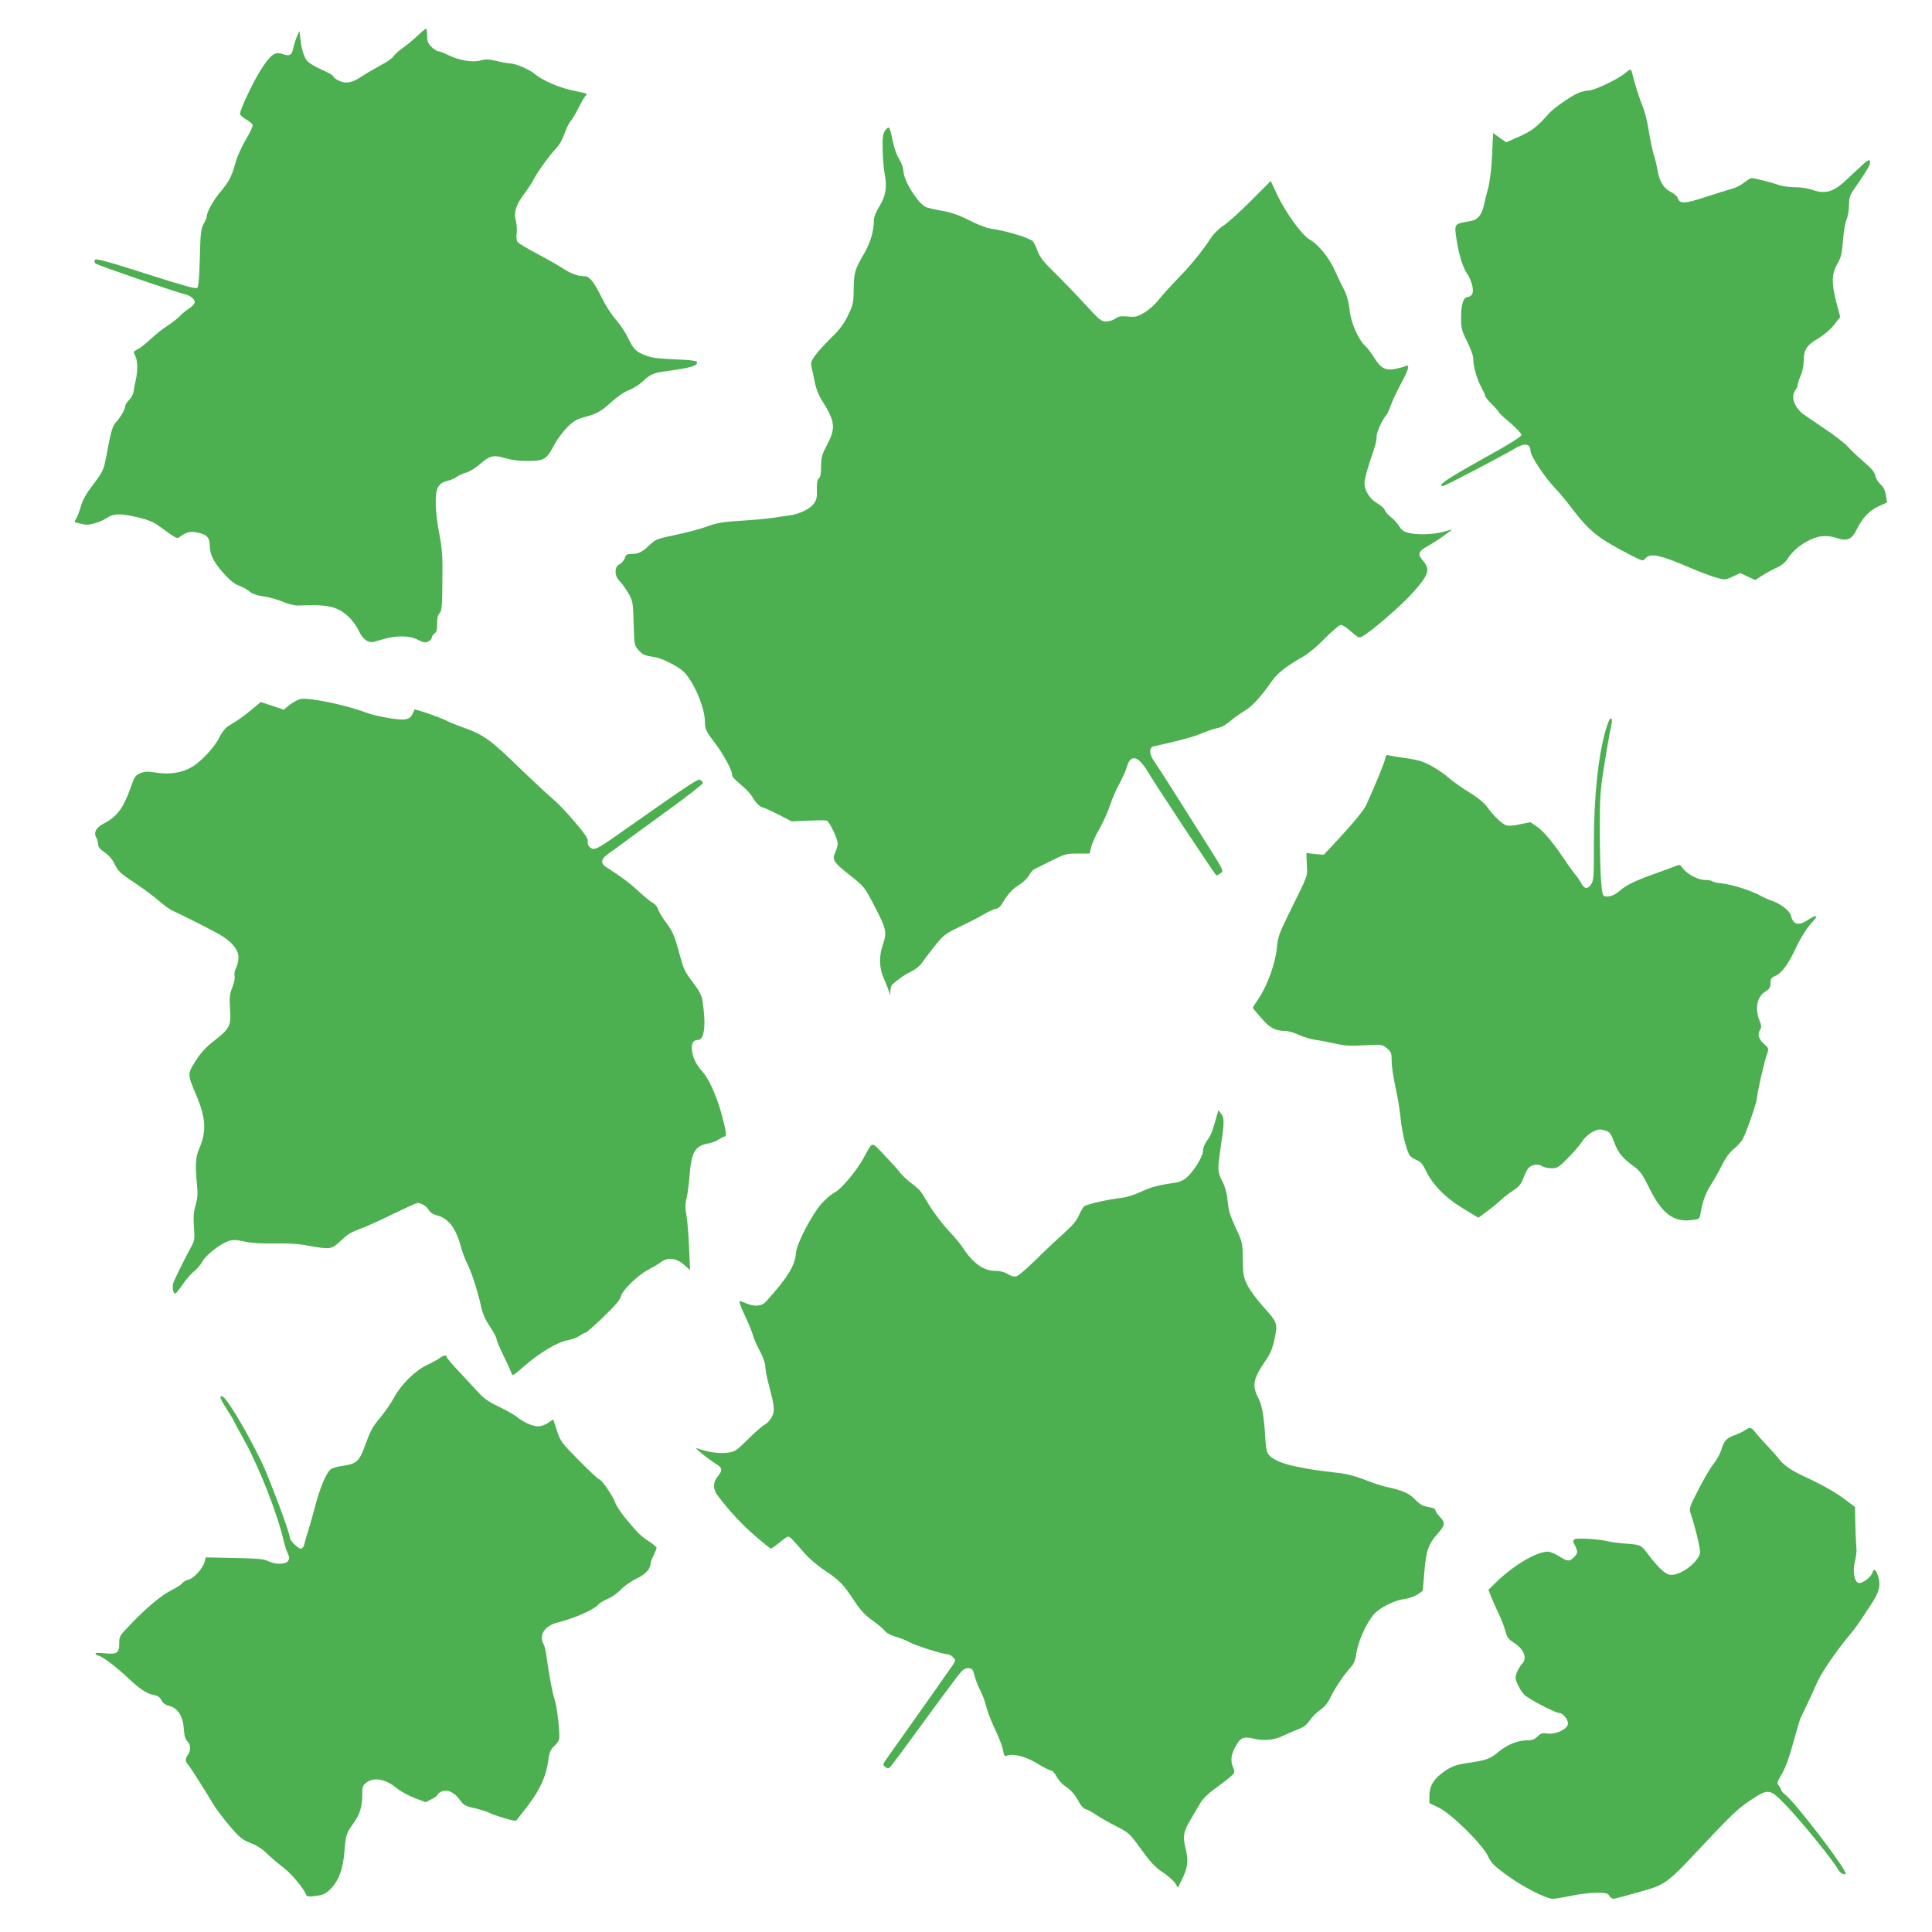
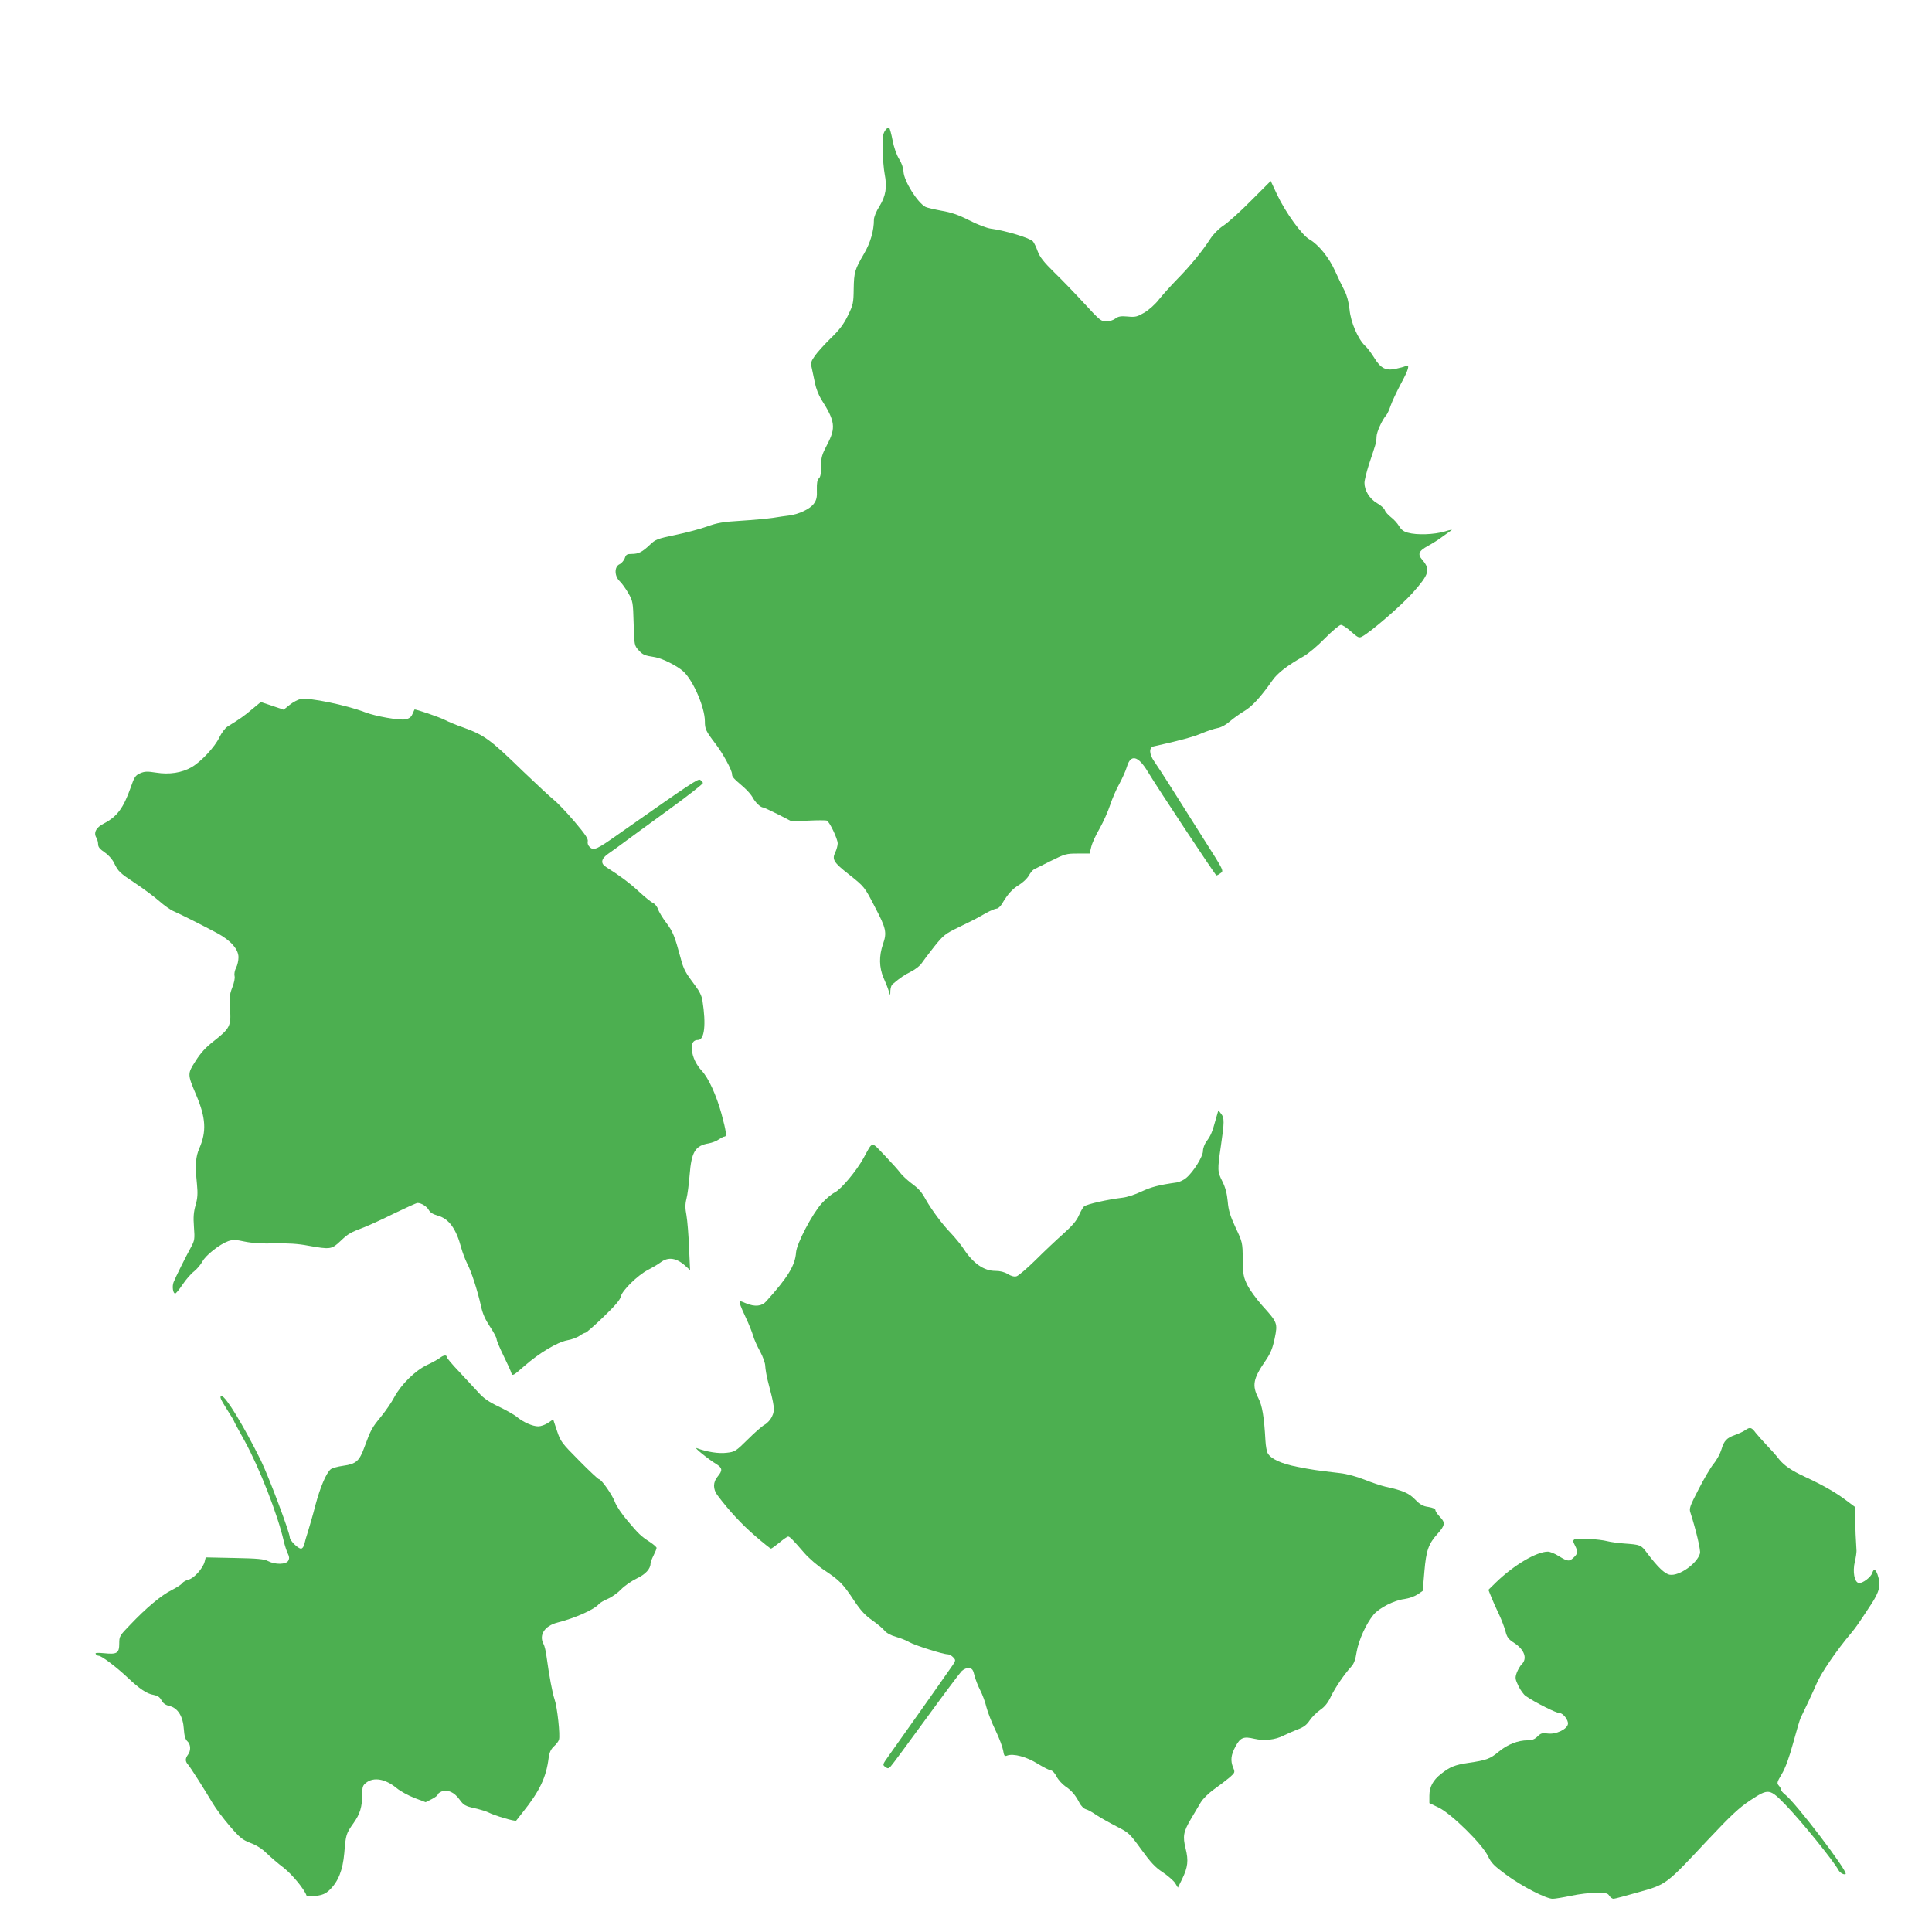
<svg xmlns="http://www.w3.org/2000/svg" version="1.0" width="1280pt" height="1280pt" viewBox="0 0 1280 1280" preserveAspectRatio="xMidYMid meet">
  <g transform="translate(0,1280) scale(0.1,-0.1)" fill="#4caf50" stroke="none">
-     <path d="M2764 12561 c-28 -26 -71 -62 -96 -79 -25 -17 -52 -42 -61 -55 -8 -13 -46 -40 -84 -59 -37 -20 -92 -52 -121 -71 -67 -46 -109 -54 -156 -32 -20 10 -36 21 -36 26 0 6 -19 19 -42 30 -122 57 -135 67 -153 111 -10 24 -21 70 -24 103 l-7 60 -17 -38 c-9 -21 -19 -53 -23 -72 -9 -49 -25 -60 -69 -44 -52 19 -79 1 -142 -96 -51 -77 -143 -270 -143 -300 0 -7 18 -24 40 -36 21 -12 42 -29 44 -36 3 -8 -17 -51 -44 -96 -29 -48 -58 -113 -70 -156 -26 -93 -41 -121 -102 -195 -46 -55 -88 -131 -88 -159 0 -7 -9 -30 -21 -51 -18 -34 -21 -61 -25 -225 -3 -125 -9 -190 -17 -198 -9 -9 -88 13 -341 94 -260 83 -330 102 -337 91 -5 -8 -3 -18 4 -24 11 -11 534 -190 587 -202 38 -8 70 -32 70 -53 0 -11 -16 -29 -37 -43 -21 -13 -49 -36 -63 -51 -14 -15 -50 -44 -80 -63 -30 -19 -80 -58 -110 -87 -31 -29 -70 -60 -87 -69 -31 -15 -31 -17 -17 -43 16 -33 18 -100 3 -163 -6 -25 -12 -58 -14 -74 -2 -16 -15 -41 -29 -55 -15 -15 -26 -33 -26 -40 0 -20 -30 -74 -58 -104 -27 -28 -36 -59 -67 -226 -19 -99 -21 -103 -95 -201 -39 -51 -63 -94 -74 -135 -10 -33 -24 -70 -32 -82 -15 -24 -18 -23 58 -38 31 -6 102 15 143 42 48 32 88 33 207 6 57 -13 101 -30 128 -49 141 -101 131 -96 154 -79 44 32 69 37 122 25 55 -12 74 -34 74 -87 0 -55 25 -106 86 -175 47 -53 75 -76 110 -89 26 -10 57 -28 69 -39 15 -14 45 -24 90 -31 37 -5 95 -21 129 -36 33 -14 77 -25 96 -25 197 9 260 -4 333 -68 26 -23 57 -64 72 -95 16 -35 36 -60 55 -70 26 -13 34 -13 97 7 94 29 185 29 242 -1 36 -18 48 -21 67 -12 13 6 24 17 24 25 0 8 8 21 18 28 14 10 19 25 18 64 -1 36 4 58 16 71 15 16 18 45 19 213 2 166 -1 212 -20 310 -13 63 -24 154 -24 202 -2 104 15 137 80 153 23 6 49 17 59 26 11 8 38 21 62 28 24 7 64 31 92 56 65 57 89 63 170 39 44 -13 93 -19 153 -18 103 1 119 11 170 109 18 33 55 83 83 112 41 41 63 55 110 68 90 24 114 37 185 102 40 36 86 68 115 78 27 10 67 35 89 55 53 50 73 59 152 70 171 23 219 37 210 63 -1 5 -39 11 -82 13 -173 8 -201 11 -240 23 -76 25 -96 43 -131 116 -18 39 -55 95 -82 125 -27 30 -68 93 -91 140 -58 116 -85 150 -119 150 -44 0 -90 17 -145 53 -29 19 -104 62 -169 96 -64 34 -122 68 -128 77 -8 9 -10 30 -7 56 3 24 1 61 -5 84 -16 57 0 106 56 181 24 32 53 77 65 100 23 46 107 161 152 208 16 17 38 57 49 90 11 32 29 68 39 80 10 11 33 49 51 85 18 36 39 73 47 82 14 15 13 18 -8 22 -13 3 -53 12 -89 20 -82 18 -193 68 -236 105 -34 30 -129 71 -167 71 -12 0 -51 7 -87 16 -53 12 -73 13 -108 3 -52 -14 -143 1 -214 37 -26 13 -55 24 -63 24 -9 0 -30 13 -46 29 -24 24 -29 38 -29 75 0 25 -3 46 -7 46 -5 0 -31 -22 -59 -49z" />
-     <path d="M10765 12314 c-46 -39 -204 -114 -241 -114 -17 0 -50 -8 -72 -18 -49 -22 -157 -98 -186 -130 -85 -95 -116 -119 -199 -156 l-88 -39 -43 30 -44 31 -6 -142 c-4 -84 -14 -171 -25 -216 -11 -41 -25 -97 -31 -125 -14 -61 -42 -93 -89 -100 -108 -18 -106 -16 -92 -116 14 -99 45 -198 71 -232 11 -13 25 -45 32 -71 14 -53 5 -79 -30 -84 -28 -4 -42 -50 -42 -140 0 -67 4 -83 40 -154 22 -44 40 -93 40 -109 0 -52 22 -133 51 -188 16 -30 29 -59 29 -65 0 -6 20 -31 45 -55 25 -24 45 -48 45 -52 0 -4 34 -36 75 -70 41 -35 75 -71 75 -80 0 -12 -79 -61 -265 -164 -231 -129 -299 -175 -254 -175 12 0 403 205 469 245 70 43 110 38 110 -13 0 -32 91 -170 159 -242 29 -30 78 -89 109 -130 122 -162 182 -209 412 -326 64 -32 65 -32 82 -13 32 37 94 24 301 -65 60 -26 136 -54 168 -63 58 -16 60 -16 109 7 l50 23 49 -23 50 -23 48 31 c26 17 70 40 96 52 31 14 55 34 71 59 46 73 146 138 224 148 33 4 66 0 99 -11 71 -24 102 -11 135 58 38 77 85 126 147 153 l53 24 -7 46 c-5 33 -15 55 -36 74 -16 15 -32 41 -35 59 -5 23 -26 48 -78 92 -39 34 -86 78 -104 99 -18 21 -90 77 -160 123 -70 47 -134 91 -142 98 -56 47 -76 113 -45 154 8 10 15 26 15 35 0 9 9 36 20 60 11 26 20 66 20 97 0 75 19 105 98 151 42 26 81 60 105 91 l39 50 -28 106 c-31 125 -29 181 12 252 22 38 28 65 34 147 4 55 14 117 23 139 10 21 17 64 17 96 0 44 6 65 25 94 13 20 33 48 43 63 55 81 72 111 72 126 0 27 -13 21 -71 -34 -30 -28 -70 -65 -89 -83 -81 -77 -136 -93 -215 -66 -36 12 -84 20 -126 20 -38 0 -86 7 -106 15 -37 14 -157 45 -179 45 -6 0 -28 -13 -49 -30 -21 -16 -56 -35 -79 -40 -22 -6 -101 -31 -175 -55 -141 -46 -173 -47 -186 -6 -3 11 -23 28 -43 38 -49 24 -78 70 -91 147 -6 35 -17 82 -25 103 -7 21 -21 88 -31 148 -9 61 -27 135 -40 165 -21 50 -60 171 -72 228 -7 28 -11 27 -48 -4z" />
    <path d="M5864 11935 c-15 -23 -18 -46 -16 -129 1 -56 7 -127 13 -158 17 -88 8 -145 -34 -214 -22 -34 -37 -72 -37 -90 0 -72 -23 -152 -65 -224 -62 -106 -67 -123 -69 -235 -1 -93 -4 -105 -38 -175 -27 -56 -55 -94 -113 -150 -42 -41 -90 -94 -106 -117 -27 -39 -29 -46 -20 -85 5 -24 14 -68 21 -99 6 -31 24 -77 40 -103 94 -147 99 -190 40 -302 -35 -67 -40 -84 -40 -144 0 -47 -4 -71 -15 -80 -10 -8 -14 -30 -13 -74 2 -50 -2 -68 -20 -93 -24 -34 -98 -70 -163 -78 -24 -3 -73 -10 -109 -16 -36 -5 -130 -14 -210 -19 -120 -7 -159 -14 -225 -38 -44 -16 -138 -41 -210 -56 -121 -25 -133 -30 -170 -66 -51 -48 -75 -60 -120 -60 -31 0 -38 -4 -46 -29 -6 -15 -21 -33 -34 -39 -36 -16 -35 -79 1 -113 14 -13 39 -48 57 -79 30 -53 31 -59 35 -201 4 -145 5 -146 34 -178 28 -30 38 -34 108 -45 49 -8 149 -59 188 -95 66 -62 142 -239 142 -330 0 -51 6 -64 69 -147 51 -66 111 -177 111 -203 0 -18 7 -26 78 -87 24 -21 50 -51 59 -68 17 -32 51 -65 69 -66 5 0 50 -21 100 -46 l89 -46 110 5 c61 3 116 3 123 0 18 -7 72 -121 72 -151 0 -13 -7 -40 -16 -59 -23 -47 -11 -67 90 -146 104 -83 103 -81 173 -217 74 -141 80 -168 53 -245 -27 -79 -26 -154 4 -224 14 -31 29 -69 34 -86 l10 -30 1 32 c1 18 7 37 14 42 53 45 79 62 123 84 28 14 60 39 70 55 11 16 48 66 84 111 60 75 72 84 160 127 52 25 104 51 115 57 11 6 43 23 70 39 28 15 58 28 68 28 9 0 26 15 36 33 39 65 67 96 112 124 25 15 55 43 65 62 11 19 26 37 34 41 8 4 59 29 112 56 93 46 102 49 177 49 l80 0 11 45 c6 25 31 80 56 122 24 43 55 112 69 155 14 42 41 105 61 140 19 35 42 86 50 113 25 85 74 74 138 -32 66 -110 449 -688 455 -688 4 0 16 6 26 14 24 17 28 10 -117 238 -62 98 -153 242 -202 320 -50 79 -103 161 -118 182 -35 49 -37 94 -5 101 172 38 263 63 317 86 36 15 83 31 105 35 24 4 56 21 81 43 23 20 66 51 96 69 53 31 110 93 188 204 33 48 99 99 204 158 34 19 96 71 145 122 48 48 95 88 105 88 10 0 41 -20 68 -45 44 -39 52 -43 71 -33 58 30 261 206 337 291 109 123 118 153 64 217 -34 39 -26 59 38 94 29 16 72 43 94 60 23 17 50 36 60 43 11 6 -10 3 -44 -8 -71 -21 -185 -25 -245 -8 -27 7 -44 20 -58 44 -11 18 -35 45 -54 59 -18 14 -37 35 -40 46 -3 11 -26 32 -51 46 -50 29 -84 84 -84 135 0 17 14 73 30 123 17 50 35 105 40 122 6 17 10 44 10 61 0 29 37 112 65 143 7 8 20 37 29 64 9 26 39 90 66 141 53 98 63 133 33 120 -10 -5 -39 -13 -64 -18 -67 -15 -101 2 -144 72 -19 31 -46 67 -61 80 -47 45 -95 155 -103 241 -6 52 -17 93 -34 126 -14 27 -42 84 -61 127 -40 90 -111 177 -169 210 -51 28 -160 179 -217 300 l-41 88 -130 -130 c-71 -72 -154 -147 -184 -166 -33 -22 -66 -56 -87 -88 -49 -77 -134 -181 -218 -266 -41 -42 -95 -102 -120 -133 -26 -34 -68 -71 -98 -89 -48 -28 -60 -31 -111 -26 -46 4 -62 1 -82 -14 -13 -10 -40 -19 -60 -19 -33 0 -44 9 -144 118 -59 64 -149 158 -200 207 -70 69 -96 102 -110 140 -10 28 -24 57 -31 65 -19 23 -177 71 -279 85 -28 4 -91 28 -145 56 -71 36 -118 52 -183 63 -48 9 -95 20 -105 25 -54 29 -142 170 -146 233 -1 26 -13 60 -30 86 -16 26 -33 74 -42 120 -8 42 -18 80 -23 85 -5 5 -17 -3 -27 -18z" />
    <path d="M1992 8169 c-18 -4 -51 -21 -73 -39 l-40 -32 -76 26 -75 25 -57 -47 c-51 -44 -83 -66 -164 -116 -15 -9 -39 -41 -54 -72 -30 -63 -120 -160 -184 -197 -64 -37 -148 -50 -234 -36 -59 9 -76 9 -106 -4 -32 -14 -39 -24 -63 -94 -49 -138 -90 -193 -178 -239 -52 -26 -70 -62 -49 -95 6 -10 11 -30 11 -43 0 -18 12 -32 43 -53 25 -17 50 -45 62 -69 29 -59 36 -66 143 -137 54 -36 124 -88 157 -117 33 -29 75 -59 95 -67 42 -18 199 -97 292 -147 88 -48 138 -106 138 -158 0 -22 -7 -53 -16 -70 -9 -17 -13 -40 -10 -54 4 -13 -3 -46 -15 -76 -18 -46 -20 -66 -15 -143 8 -111 -1 -129 -107 -212 -54 -42 -87 -78 -121 -132 -55 -86 -55 -87 4 -226 64 -151 69 -241 21 -352 -25 -57 -29 -110 -16 -239 6 -63 4 -92 -9 -138 -13 -45 -16 -79 -11 -145 6 -79 4 -90 -18 -131 -37 -67 -106 -206 -117 -235 -11 -28 -4 -75 11 -75 4 0 27 27 49 60 22 33 56 72 76 87 19 15 44 45 55 65 22 42 115 115 171 135 32 11 49 10 110 -3 49 -10 114 -14 198 -12 87 2 155 -2 222 -15 147 -26 155 -25 214 31 52 49 62 55 159 92 33 13 123 54 199 92 77 37 145 68 152 68 26 0 62 -23 75 -47 9 -16 28 -28 57 -36 75 -20 124 -86 158 -215 8 -29 25 -75 39 -103 29 -56 68 -177 92 -283 10 -49 29 -90 59 -135 24 -36 44 -73 44 -83 0 -9 21 -59 46 -110 25 -51 49 -103 52 -115 7 -21 12 -18 84 45 100 88 219 159 286 172 30 5 66 19 82 30 15 11 33 20 38 20 6 0 60 47 120 105 76 73 111 114 115 135 8 40 113 142 179 176 29 15 67 37 84 50 51 39 107 31 167 -25 l29 -26 -7 150 c-3 83 -11 178 -17 213 -9 47 -9 74 0 110 7 26 16 97 21 158 12 153 37 194 127 209 21 4 51 15 66 26 15 10 32 19 38 19 16 0 12 32 -20 151 -34 123 -86 237 -130 284 -38 41 -62 92 -66 139 -4 45 9 66 41 66 42 0 54 102 29 260 -4 30 -20 63 -48 100 -65 86 -77 107 -97 184 -39 144 -50 172 -94 231 -25 33 -50 74 -55 91 -6 17 -21 36 -34 42 -14 6 -55 40 -93 75 -60 56 -132 109 -215 161 -42 25 -37 57 15 92 23 16 67 47 97 70 30 22 162 119 293 214 131 95 236 177 234 183 -2 6 -10 15 -18 20 -14 9 -54 -17 -528 -350 -158 -112 -176 -120 -203 -96 -12 11 -17 25 -14 39 4 16 -16 46 -88 131 -52 61 -114 126 -137 144 -24 19 -115 104 -204 189 -218 212 -255 239 -395 290 -47 16 -101 39 -120 49 -38 20 -200 75 -204 70 -1 -2 -7 -16 -14 -31 -8 -19 -21 -29 -47 -34 -41 -7 -196 20 -266 47 -125 48 -373 99 -427 88z" />
-     <path d="M10641 7973 c-52 -174 -81 -446 -81 -759 0 -231 -1 -248 -20 -275 -24 -33 -44 -29 -66 13 -9 16 -26 42 -39 56 -12 15 -49 65 -80 112 -75 110 -128 172 -176 206 l-40 27 -68 -14 c-44 -10 -77 -12 -92 -7 -30 11 -81 60 -125 120 -24 32 -63 64 -121 99 -47 29 -107 71 -133 94 -53 47 -137 97 -190 113 -19 6 -69 16 -110 21 -41 6 -85 13 -96 16 -18 6 -22 2 -27 -22 -4 -24 -65 -174 -126 -308 -17 -37 -102 -138 -230 -274 l-51 -54 -58 5 -57 6 3 -75 c5 -82 13 -59 -123 -335 -60 -122 -69 -147 -75 -215 -9 -101 -62 -249 -117 -332 -24 -35 -43 -66 -43 -68 0 -2 26 -33 57 -69 58 -66 92 -84 159 -84 18 0 57 -12 89 -26 31 -15 83 -30 114 -34 31 -4 90 -16 131 -25 59 -13 100 -16 191 -10 115 6 116 6 148 -20 27 -23 31 -33 31 -74 0 -49 9 -111 36 -236 8 -38 19 -110 24 -160 10 -96 41 -217 62 -243 7 -8 28 -21 46 -29 24 -10 39 -27 55 -61 47 -101 133 -189 261 -265 17 -11 45 -27 61 -37 l30 -18 60 45 c33 24 74 58 91 75 17 16 53 44 80 61 38 25 52 42 67 82 10 28 25 57 33 66 22 24 65 30 91 13 12 -8 41 -14 63 -14 38 0 47 6 108 68 37 37 79 86 94 109 16 25 45 51 69 64 37 18 47 20 80 10 34 -10 40 -17 64 -80 27 -71 53 -103 135 -163 37 -27 54 -52 95 -135 82 -169 160 -230 275 -217 59 6 60 7 66 43 13 79 35 140 72 196 21 33 54 91 72 129 22 44 49 81 78 105 24 20 51 49 59 66 25 47 93 244 93 268 0 29 48 241 66 291 14 40 14 40 -21 72 -36 33 -43 61 -23 93 9 14 8 27 -5 60 -32 78 -16 158 38 191 29 18 35 28 35 56 0 30 5 37 33 49 39 16 86 79 129 172 37 79 78 145 121 191 38 39 18 43 -35 7 -61 -41 -98 -32 -112 28 -7 31 -69 80 -124 98 -20 6 -55 22 -77 34 -60 34 -186 74 -255 82 -33 3 -63 10 -66 14 -3 5 -24 9 -48 9 -47 0 -121 40 -150 81 -15 22 -18 22 -48 10 -18 -7 -81 -31 -141 -52 -128 -46 -181 -72 -225 -110 -34 -30 -68 -43 -99 -37 -15 3 -19 18 -26 108 -4 58 -8 210 -8 337 0 203 3 255 26 400 14 93 33 199 40 237 18 81 18 96 5 96 -5 0 -18 -30 -29 -67z" />
    <path d="M8055 5385 c-23 -84 -33 -109 -61 -146 -14 -19 -24 -47 -24 -65 0 -36 -63 -138 -111 -178 -16 -14 -44 -27 -62 -30 -121 -17 -169 -30 -234 -60 -41 -20 -97 -38 -126 -41 -99 -12 -235 -42 -255 -58 -7 -6 -22 -32 -34 -59 -15 -35 -43 -68 -102 -121 -44 -39 -128 -118 -185 -175 -57 -56 -114 -105 -127 -108 -15 -4 -36 2 -57 15 -23 14 -51 21 -83 21 -75 0 -146 49 -209 145 -18 28 -57 75 -86 106 -55 56 -127 154 -164 219 -31 56 -46 73 -100 113 -27 21 -59 51 -71 67 -11 16 -57 67 -102 114 -93 97 -77 99 -141 -17 -47 -85 -147 -205 -190 -227 -21 -10 -60 -43 -87 -73 -63 -70 -166 -266 -170 -325 -6 -86 -55 -166 -198 -324 -29 -33 -75 -37 -133 -13 -19 8 -37 15 -39 15 -11 0 0 -30 36 -107 22 -46 44 -102 50 -124 6 -22 27 -69 46 -103 19 -36 34 -77 34 -97 1 -19 8 -61 16 -94 46 -174 49 -197 29 -239 -10 -22 -32 -46 -49 -55 -17 -9 -67 -53 -112 -98 -79 -78 -85 -82 -139 -88 -52 -7 -130 5 -200 31 -23 8 78 -74 131 -106 41 -26 42 -42 9 -82 -32 -37 -32 -84 -2 -124 78 -104 163 -195 249 -269 54 -47 102 -85 106 -85 4 0 29 18 56 40 26 22 52 40 58 40 10 0 32 -22 106 -108 30 -35 89 -86 135 -116 99 -66 122 -89 196 -201 44 -66 73 -97 120 -130 34 -24 70 -54 81 -68 13 -16 42 -32 78 -42 31 -9 71 -25 87 -35 34 -20 222 -80 252 -80 11 0 28 -9 38 -20 17 -18 17 -20 -1 -49 -16 -24 -258 -368 -427 -605 -40 -56 -41 -59 -22 -72 17 -13 21 -12 36 3 10 10 114 151 232 313 118 162 225 305 238 318 15 14 33 22 49 20 21 -2 27 -11 36 -48 6 -25 23 -69 38 -98 15 -29 34 -80 42 -115 9 -34 36 -103 60 -152 24 -50 46 -109 50 -132 6 -36 9 -41 27 -34 41 15 129 -8 203 -55 40 -24 79 -44 88 -44 8 0 25 -18 36 -40 11 -22 38 -51 58 -65 41 -27 68 -59 95 -112 9 -17 27 -35 39 -39 13 -3 46 -21 73 -40 28 -18 88 -52 133 -75 81 -41 86 -46 163 -152 63 -87 93 -119 142 -151 34 -23 71 -55 82 -71 l19 -31 28 57 c38 78 43 122 23 202 -20 81 -15 111 36 197 21 36 50 84 64 108 15 25 51 61 92 90 36 26 82 61 102 78 33 30 34 32 21 63 -19 47 -15 84 16 141 32 59 53 67 125 50 64 -15 139 -7 192 21 23 11 65 30 94 41 41 15 60 30 80 60 15 22 46 53 69 69 31 21 52 47 73 92 29 59 86 143 135 197 16 17 27 47 34 95 13 77 63 188 112 247 37 45 137 96 205 104 28 4 66 17 86 30 l35 24 11 129 c12 140 27 182 87 249 50 55 53 75 16 112 -16 17 -30 37 -30 45 0 9 -17 16 -46 21 -37 5 -56 16 -88 49 -42 43 -81 60 -196 85 -30 7 -93 28 -140 47 -50 20 -116 38 -160 43 -164 19 -189 23 -285 42 -105 20 -176 53 -196 90 -7 12 -13 49 -15 82 -9 161 -21 232 -47 283 -43 84 -35 128 46 246 35 51 48 83 62 149 21 102 19 106 -83 219 -38 43 -82 103 -98 135 -26 54 -29 69 -30 171 -2 111 -2 113 -48 210 -36 78 -47 114 -52 173 -5 53 -15 92 -36 134 -32 64 -33 72 -9 236 23 156 23 183 2 210 l-19 24 -17 -59z" />
    <path d="M2915 3804 c-11 -9 -49 -30 -85 -47 -79 -37 -172 -129 -218 -214 -17 -33 -57 -91 -88 -129 -60 -73 -67 -86 -109 -200 -34 -94 -55 -113 -141 -125 -37 -5 -75 -16 -84 -24 -30 -27 -69 -120 -100 -236 -16 -63 -39 -141 -49 -174 -11 -33 -22 -72 -25 -87 -4 -16 -13 -28 -22 -28 -20 0 -74 54 -74 74 0 33 -141 407 -192 511 -115 231 -233 425 -259 425 -17 0 -9 -19 36 -90 25 -39 45 -72 45 -75 0 -3 32 -62 71 -132 98 -178 218 -485 259 -663 7 -30 19 -67 27 -83 10 -20 11 -32 3 -47 -14 -26 -87 -27 -133 -3 -26 14 -69 18 -223 21 l-191 4 -7 -28 c-11 -44 -71 -111 -106 -119 -16 -4 -36 -14 -42 -24 -7 -9 -39 -30 -71 -46 -67 -33 -169 -118 -274 -229 -71 -73 -73 -77 -73 -125 0 -64 -15 -73 -101 -64 -46 4 -60 3 -55 -5 4 -7 13 -12 20 -12 19 0 119 -76 191 -144 79 -75 128 -108 172 -115 27 -5 41 -14 53 -36 11 -21 28 -32 54 -38 54 -13 89 -69 94 -153 3 -45 10 -68 23 -80 23 -20 25 -63 4 -90 -18 -24 -19 -43 0 -64 17 -19 112 -169 164 -257 20 -34 71 -102 113 -151 67 -78 85 -92 137 -112 38 -14 77 -38 107 -68 27 -26 78 -70 114 -97 55 -43 137 -142 151 -184 3 -6 24 -7 62 -2 45 6 65 15 91 40 57 55 87 130 97 244 10 122 12 129 61 198 44 62 57 107 58 191 0 49 3 59 26 77 50 39 127 26 202 -36 24 -20 77 -49 118 -65 l74 -28 40 20 c22 11 40 25 40 30 0 6 12 15 26 21 40 15 84 -5 119 -54 27 -37 37 -43 100 -57 39 -9 80 -22 91 -28 38 -20 178 -62 184 -54 3 4 23 29 44 56 112 140 155 231 171 360 5 35 14 56 34 75 16 14 31 34 34 44 10 26 -11 219 -29 269 -14 40 -35 151 -54 289 -4 30 -12 65 -19 77 -32 60 7 120 92 142 121 31 246 87 276 124 6 7 33 23 59 34 26 11 65 39 87 62 22 23 68 55 103 72 59 28 92 64 92 100 0 8 9 31 20 53 11 22 20 44 20 50 0 5 -19 22 -43 38 -60 39 -74 52 -149 141 -37 43 -75 99 -84 125 -18 48 -90 151 -106 151 -5 0 -64 55 -131 123 -117 118 -123 126 -147 198 l-25 75 -34 -23 c-19 -13 -48 -23 -65 -23 -38 0 -100 28 -141 62 -16 14 -70 44 -119 68 -66 31 -102 56 -135 93 -25 27 -83 89 -128 138 -46 48 -83 92 -83 98 0 16 -22 13 -45 -5z" />
    <path d="M11563 3325 c-12 -9 -41 -22 -65 -31 -58 -20 -76 -39 -93 -97 -8 -27 -31 -70 -52 -95 -20 -25 -65 -101 -100 -170 -58 -112 -63 -127 -53 -155 37 -115 68 -247 63 -268 -18 -67 -137 -152 -200 -142 -33 5 -80 50 -153 147 -38 51 -42 52 -150 60 -41 3 -91 10 -110 15 -53 14 -203 23 -218 13 -12 -8 -11 -15 2 -40 21 -41 20 -55 -7 -80 -30 -29 -40 -28 -99 8 -26 17 -59 30 -73 30 -75 0 -225 -89 -342 -202 l-52 -51 20 -50 c11 -28 34 -79 51 -114 16 -34 35 -84 42 -110 10 -40 19 -53 58 -78 68 -44 89 -104 49 -142 -10 -10 -24 -35 -32 -55 -12 -34 -11 -42 11 -88 13 -27 35 -58 49 -67 64 -44 202 -113 225 -113 22 0 58 -47 54 -72 -5 -35 -81 -71 -135 -63 -35 5 -45 2 -67 -20 -18 -18 -36 -25 -64 -25 -65 0 -134 -27 -192 -75 -59 -49 -82 -57 -205 -75 -86 -13 -119 -26 -177 -72 -54 -42 -78 -87 -78 -145 l0 -49 62 -30 c82 -39 291 -244 327 -323 21 -44 40 -63 120 -122 105 -77 264 -159 308 -159 15 0 70 9 122 20 52 11 127 20 167 20 63 0 76 -3 86 -20 7 -11 20 -20 28 -20 8 0 83 20 167 44 185 52 180 49 456 344 156 166 209 215 281 263 125 82 129 81 239 -32 104 -108 314 -367 348 -430 9 -17 38 -33 47 -25 16 17 -334 477 -404 529 -13 10 -24 24 -24 30 0 6 -7 18 -15 27 -14 16 -12 23 20 77 24 40 49 109 76 208 22 81 44 155 49 164 12 23 90 189 107 230 30 69 129 215 228 332 33 40 48 62 130 187 59 89 68 131 44 201 -13 35 -25 40 -34 11 -9 -29 -65 -71 -89 -68 -30 4 -43 74 -27 142 7 28 11 60 11 71 -5 74 -8 150 -9 215 l-1 76 -67 50 c-66 49 -149 96 -263 149 -91 42 -139 75 -173 117 -17 23 -54 64 -81 92 -27 28 -60 66 -74 83 -27 37 -38 40 -69 18z" />
  </g>
</svg>